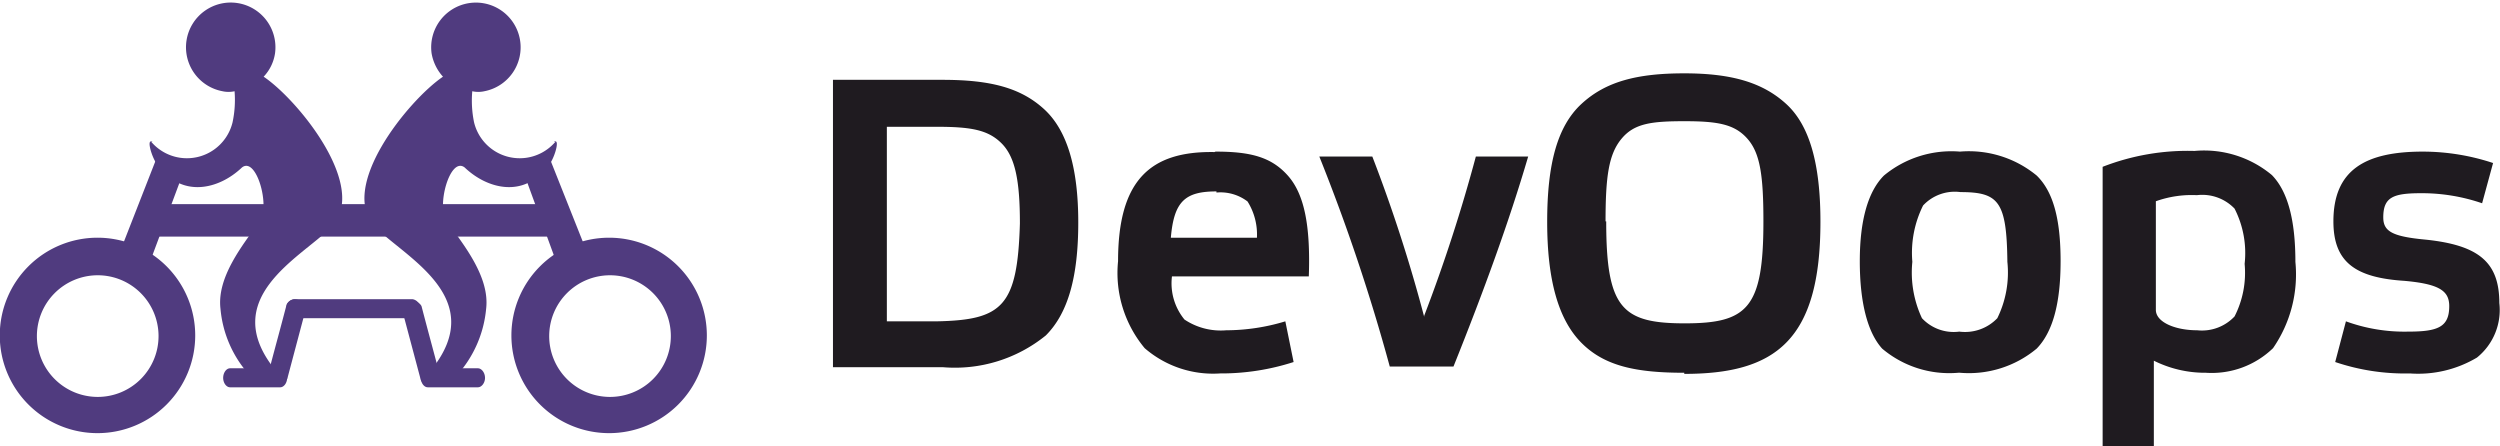
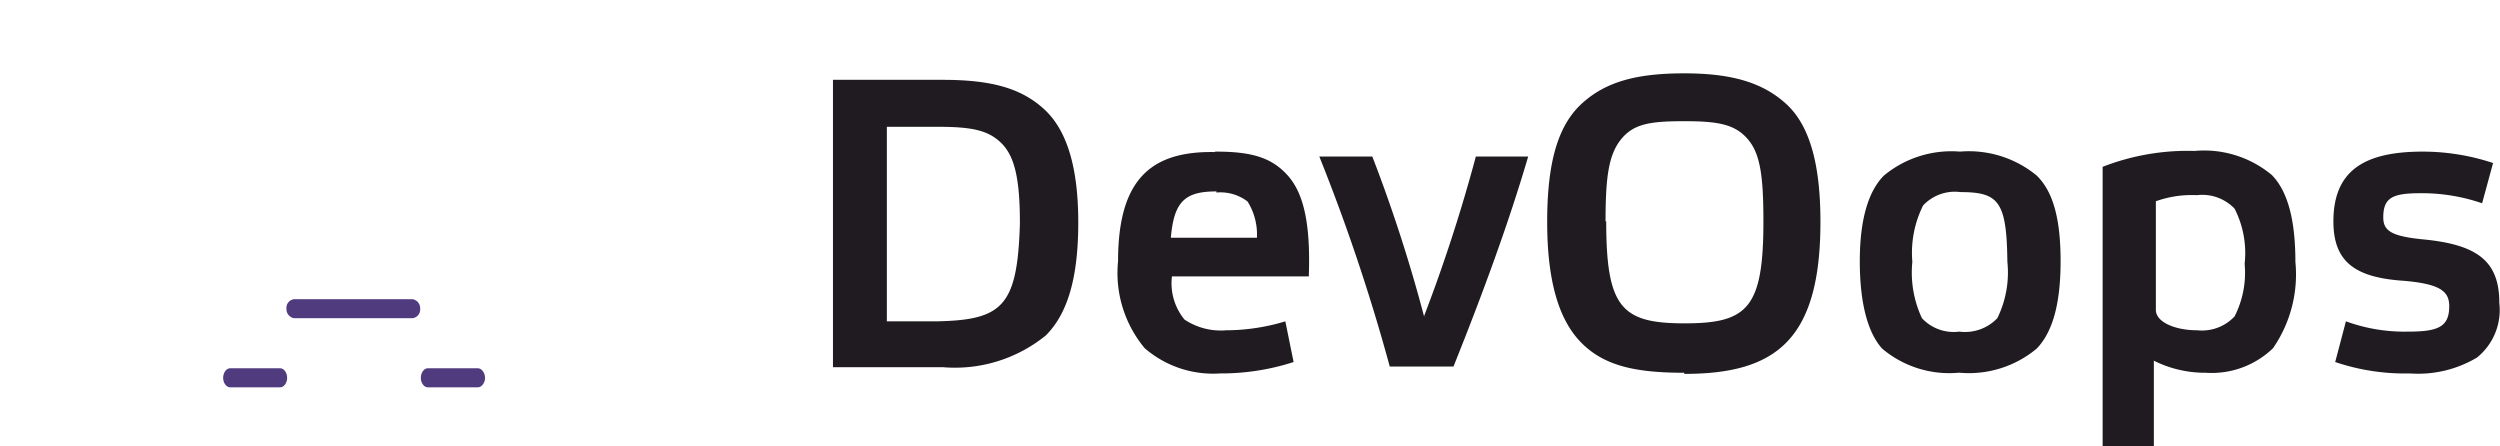
<svg xmlns="http://www.w3.org/2000/svg" viewBox="0 0 111.8 19.96">
  <defs>
    <style>.cls-1{fill:#1f1b20}.cls-2{fill:#503b7f}</style>
  </defs>
  <title>Asset 1</title>
  <g id="Layer_2" data-name="Layer 2">
    <g id="Layer_1-2" data-name="Layer 1">
      <g id="Слой_1">
        <g id="_267953456" data-name="267953456">
          <path class="cls-1" d="M37.25 16.42h4.9A6.45 6.45 0 0 0 46.77 15c1-1 1.45-2.64 1.45-5.05s-.48-4.11-1.53-5.07-2.41-1.31-4.54-1.31h-4.9v12.85zM45.61 10c-.11 3.69-.77 4.31-3.71 4.37h-2.24v-8.7h2.24c1.53 0 2.29.14 2.89.74s.82 1.64.82 3.57zm8.7-3.2C51.42 6.75 50 8.08 50 11.68a5.25 5.25 0 0 0 1.19 3.89 4.67 4.67 0 0 0 3.37 1.13 10.54 10.54 0 0 0 3.29-.51l-.37-1.82a9.13 9.13 0 0 1-2.64.4 2.92 2.92 0 0 1-1.87-.48 2.55 2.55 0 0 1-.56-1.93h6.12c.08-2.27-.2-3.68-.94-4.51s-1.67-1.07-3.23-1.07zm.09 1.81a2 2 0 0 1 1.39.4 2.78 2.78 0 0 1 .42 1.62h-3.85C52.5 9 53 8.56 54.4 8.56zm9.29 5.56A68 68 0 0 0 61.37 7H59a85.34 85.34 0 0 1 3.15 9.39H65C66.36 13 67.49 9.9 68.34 7H66a71.87 71.87 0 0 1-2.31 7.12zm11.63 2.55c4.08 0 6.09-1.5 6.09-6.8 0-2.58-.48-4.31-1.53-5.27s-2.44-1.37-4.56-1.37-3.52.37-4.6 1.37-1.53 2.69-1.53 5.27.49 4.36 1.53 5.41 2.47 1.34 4.6 1.34zM71.8 9.9c0-2 .14-3 .71-3.69s1.33-.79 2.83-.79 2.24.14 2.81.79.71 1.67.71 3.69c0 3.88-.71 4.56-3.52 4.56s-3.51-.68-3.51-4.56zm15.85 6.77a4.73 4.73 0 0 0 3.43-1.08c.71-.73 1.07-2 1.07-3.91s-.34-3.12-1.07-3.83a4.77 4.77 0 0 0-3.43-1.07 4.73 4.73 0 0 0-3.4 1.07c-.71.71-1.08 2-1.08 3.83s.34 3.18 1 3.91a4.65 4.65 0 0 0 3.4 1.08zm0-8.08c1.73 0 2.09.4 2.12 3.12a4.62 4.62 0 0 1-.45 2.52 2 2 0 0 1-1.7.6 1.94 1.94 0 0 1-1.67-.6 4.8 4.8 0 0 1-.43-2.52A4.75 4.75 0 0 1 86 9.19a1.94 1.94 0 0 1 1.67-.6zm11 8.08a3.94 3.94 0 0 0 3-1.1 5.8 5.8 0 0 0 1-3.86c0-1.87-.34-3.15-1.05-3.88a4.73 4.73 0 0 0-3.46-1.08 10.47 10.47 0 0 0-4.11.71V20h2.29v-3.87a5.13 5.13 0 0 0 2.24.54zm-.42-7.94a2 2 0 0 1 1.7.6 4.37 4.37 0 0 1 .45 2.47 4.29 4.29 0 0 1-.45 2.35 2 2 0 0 1-1.67.62c-1 0-1.85-.37-1.85-.91V9a4.75 4.75 0 0 1 1.87-.27zm13.26-1.44a10 10 0 0 0-3.14-.51c-2.58 0-4 .82-4 3.12 0 1.84 1 2.52 3.18 2.66 1.56.14 2 .45 2 1.13 0 .94-.51 1.14-1.84 1.14a7.65 7.65 0 0 1-2.78-.46l-.48 1.82a9.74 9.74 0 0 0 3.34.51 5.14 5.14 0 0 0 3-.71 2.73 2.73 0 0 0 1-2.44c0-1.84-.94-2.58-3.26-2.83-1.53-.14-1.93-.37-1.93-1 0-.91.45-1.08 1.7-1.08a8.3 8.3 0 0 1 2.72.45z" />
-           <path class="cls-2" d="M27.24 10.63A4.37 4.37 0 1 0 31.61 15a4.37 4.37 0 0 0-4.37-4.37zm0 7.12A2.72 2.72 0 1 1 30 15a2.72 2.72 0 0 1-2.76 2.75zM4.37 10.63A4.37 4.37 0 1 0 8.73 15a4.37 4.37 0 0 0-4.36-4.37zm0 7.12A2.72 2.72 0 1 1 7.09 15a2.72 2.72 0 0 1-2.72 2.75zM6.58 10.58l-.09-1.45h18.54l.06 1.45H6.58z" />
-           <path class="cls-2" d="M23.56 8.11L24.55 7l1.84 4.63-1.39.42-1.44-3.94zM8.05 8.11L7.03 7l-1.81 4.63 1.36.42 1.47-3.94z" />
-           <path class="cls-2" d="M24.83 6.35a2.1 2.1 0 0 1-3.63-.88 4.8 4.8 0 0 1-.08-1.39 1.23 1.23 0 0 0 .54 0 2 2 0 1 0-2.36-1.7 2.08 2.08 0 0 0 .51 1.05c-1.55 1.05-4.76 5-3 6.75 1.36 1.36 5.07 3.17 2.46 6.38-.25.31.83.59 1.14.25a5.14 5.14 0 0 0 1.33-3c.17-1.42-1-2.86-1.76-3.91-.48-.65.14-2.92.8-2.41 1.05 1 2.66 1.33 3.65 0 .29-.14.68-1.36.34-1.14zM6.77 6.35a2.1 2.1 0 0 0 3.63-.88 4.82 4.82 0 0 0 .09-1.39 1.23 1.23 0 0 1-.54 0 2 2 0 1 1 2.35-1.7 1.93 1.93 0 0 1-.51 1.05c1.56 1.05 4.76 5 3 6.75-1.36 1.36-5.08 3.17-2.47 6.38.26.31-.82.59-1.13.25a5.08 5.08 0 0 1-1.33-3c-.17-1.42 1-2.86 1.75-3.91.49-.65-.14-2.92-.79-2.41-1.05 1-2.66 1.33-3.66 0-.28-.14-.68-1.36-.34-1.14z" />
          <path class="cls-2" d="M21.37 16.47h-2.24c-.17 0-.31.2-.31.43 0 .22.14.42.31.42h2.24c.17 0 .32-.2.32-.42 0-.23-.15-.43-.32-.43zM12.53 16.47h-2.24c-.17 0-.31.2-.31.43 0 .22.14.42.31.42h2.24c.17 0 .31-.2.31-.42 0-.23-.14-.43-.31-.43zM18.45 13.38h-5.3a.39.39 0 0 0-.34.43.41.41 0 0 0 .34.42h5.3a.39.39 0 0 0 .34-.42.41.41 0 0 0-.34-.43z" />
-           <path class="cls-2" d="M12 16.7c.37-1.42.45-1.67.82-3.09a.42.42 0 0 1 .51-.2.42.42 0 0 1 .34.43l-.82 3.09a.41.41 0 0 1-.51.19.4.4 0 0 1-.34-.42zM19.67 16.78c-.37-1.41-.45-1.67-.82-3.09a.41.41 0 0 0-.51-.19.4.4 0 0 0-.34.42l.82 3.08a.42.42 0 0 0 .51.2.42.42 0 0 0 .34-.42z" />
        </g>
      </g>
    </g>
  </g>
</svg>